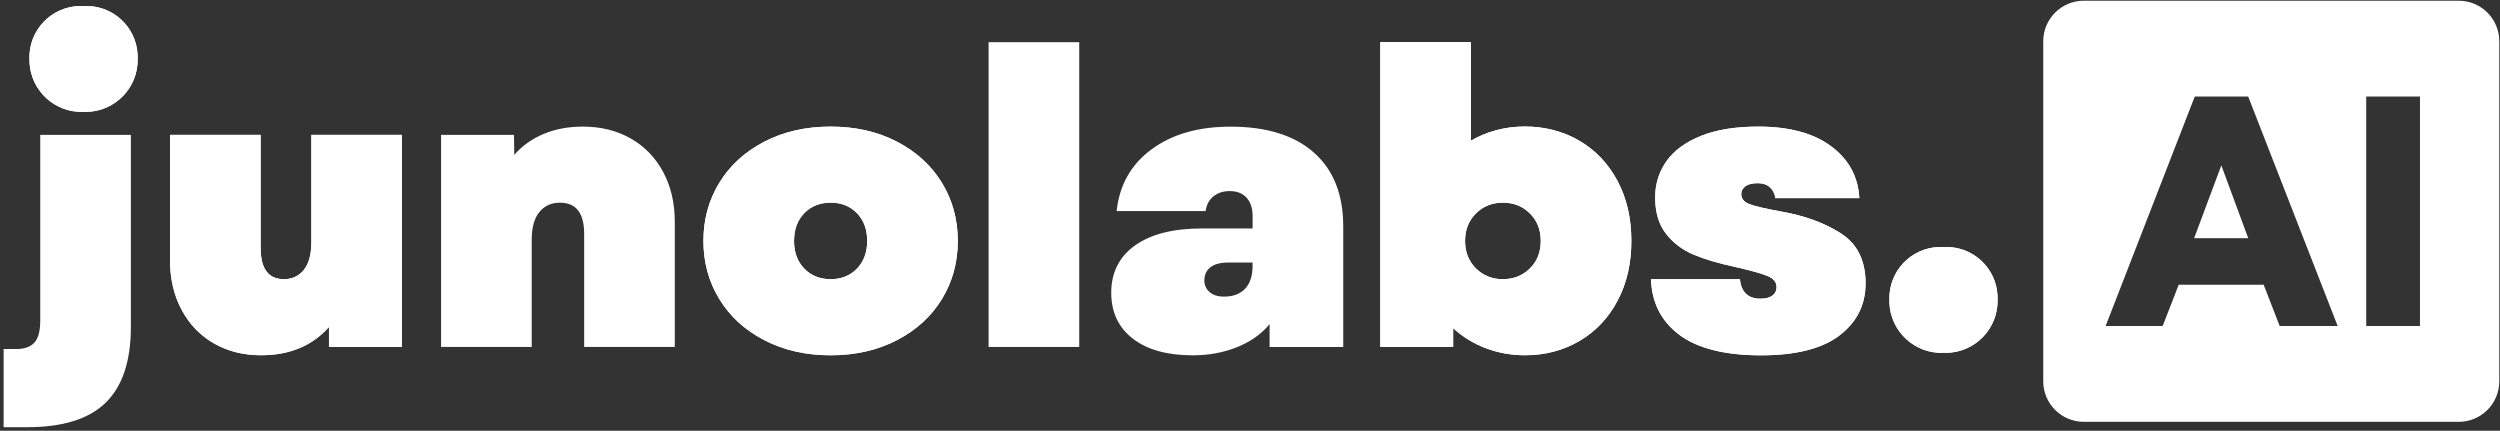
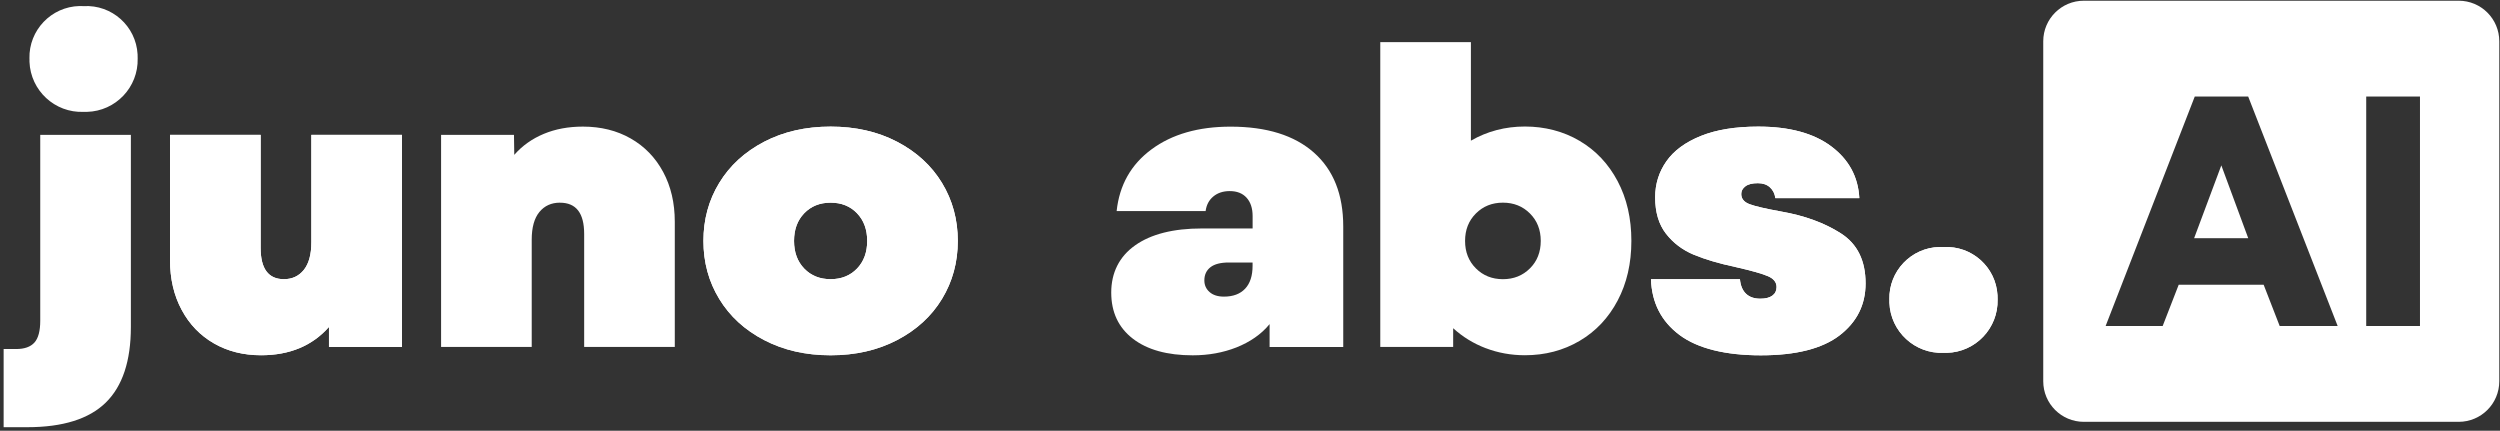
<svg xmlns="http://www.w3.org/2000/svg" width="592" height="102" viewBox="0 0 592 102" fill="none">
  <rect x="0" y="0" width="592" height="102" fill="#333333" stroke="none" />
  <path d="M0.87 82.65H3.82C5.79 82.65 7.23 82.14 8.15 81.12C9.07 80.1 9.53 78.38 9.53 75.95V31.94H30.99V77.43C30.99 85.5 29 91.47 25.03 95.35C21.06 99.22 14.87 101.16 6.47 101.16H0.86V82.65H0.87Z" fill="white" />
  <path d="M67.23 66.11C69.2 66.11 70.78 65.37 71.96 63.89C73.14 62.41 73.73 60.23 73.73 57.34V31.94H95.19V82.15H77.9V77.42C73.96 81.88 68.58 84.12 61.82 84.12C57.62 84.12 53.9 83.18 50.65 81.31C47.4 79.44 44.85 76.8 43.02 73.38C41.18 69.97 40.26 66.03 40.26 61.57V31.94H61.72V58.72C61.72 63.64 63.56 66.11 67.23 66.11Z" fill="white" />
  <path d="M132.6 47.99C130.56 47.99 128.94 48.73 127.73 50.2C126.52 51.67 125.91 53.86 125.91 56.75V82.15H104.45V31.94H121.71L121.78 36.67C123.68 34.5 126.01 32.85 128.77 31.7C131.53 30.55 134.61 29.98 138.03 29.98C142.3 29.98 146.07 30.92 149.35 32.79C152.63 34.66 155.19 37.3 157.03 40.71C158.87 44.12 159.79 48.06 159.79 52.52V82.16H138.33V55.38C138.33 50.46 136.42 48 132.62 48L132.6 47.99Z" fill="white" />
  <path d="M180.94 80.53C176.35 78.14 172.8 74.89 170.31 70.78C167.81 66.68 166.57 62.1 166.57 57.05C166.57 52 167.81 47.42 170.31 43.32C172.8 39.22 176.35 35.97 180.94 33.57C185.53 31.18 190.78 29.98 196.69 29.98C202.6 29.98 207.85 31.18 212.44 33.57C217.03 35.97 220.58 39.22 223.07 43.32C225.56 47.42 226.81 52 226.81 57.05C226.81 62.1 225.56 66.68 223.07 70.78C220.58 74.88 217.03 78.13 212.44 80.53C207.85 82.92 202.6 84.13 196.69 84.13C190.78 84.13 185.53 82.93 180.94 80.53ZM190.44 63.6C192.05 65.27 194.13 66.11 196.69 66.11C199.25 66.11 201.33 65.27 202.94 63.6C204.55 61.92 205.35 59.75 205.35 57.05C205.35 54.35 204.55 52.18 202.94 50.5C201.33 48.82 199.25 47.99 196.69 47.99C194.13 47.99 192.05 48.83 190.44 50.5C188.83 52.17 188.03 54.35 188.03 57.05C188.03 59.75 188.83 61.92 190.44 63.6Z" fill="white" />
-   <path d="M234.1 9.99H255.56V82.16H234.1V9.99Z" fill="white" />
  <path d="M268.81 58.09C272.58 55.43 277.85 54.1 284.61 54.1H296.62V51.15C296.62 49.31 296.14 47.87 295.19 46.82C294.24 45.77 292.91 45.25 291.2 45.25C289.63 45.25 288.33 45.68 287.31 46.53C286.29 47.38 285.68 48.53 285.49 49.98H264.42C265.08 43.81 267.83 38.94 272.69 35.36C277.54 31.78 283.78 29.99 291.4 29.99C299.93 29.99 306.51 32.04 311.14 36.14C315.77 40.24 318.08 46.07 318.08 53.62V82.17H300.64V76.75C298.67 79.18 295.93 81.02 292.78 82.27C289.63 83.51 286.18 84.14 282.44 84.14C276.4 84.14 271.67 82.83 268.26 80.2C264.85 77.57 263.14 73.93 263.14 69.27C263.14 64.61 265.03 60.75 268.8 58.1L268.81 58.09ZM286.43 69.16C287.25 69.88 288.38 70.24 289.82 70.24C291.99 70.24 293.66 69.62 294.84 68.37C296.02 67.12 296.61 65.32 296.61 62.95V62.16H291C289.03 62.16 287.57 62.54 286.62 63.29C285.67 64.04 285.19 65.08 285.19 66.39C285.19 67.51 285.6 68.43 286.42 69.15L286.43 69.16Z" fill="white" />
-   <path d="M351.81 82.45C348.89 81.33 346.34 79.76 344.11 77.72V82.15H326.85V9.98H348.31V33.31C352.18 31.08 356.45 29.96 361.11 29.96C365.77 29.96 370.22 31.09 374.05 33.36C377.89 35.62 380.89 38.81 383.06 42.91C385.23 47.01 386.31 51.72 386.31 57.04C386.31 62.36 385.23 67.07 383.06 71.17C380.9 75.27 377.89 78.46 374.05 80.72C370.21 82.98 365.89 84.12 361.11 84.12C357.83 84.12 354.73 83.56 351.8 82.44L351.81 82.45ZM349.49 63.55C351.2 65.26 353.33 66.11 355.89 66.11C358.45 66.11 360.58 65.26 362.29 63.55C364 61.85 364.85 59.68 364.85 57.05C364.85 54.42 364 52.26 362.29 50.55C360.58 48.84 358.45 47.99 355.89 47.99C353.33 47.99 351.2 48.84 349.49 50.55C347.78 52.26 346.93 54.42 346.93 57.05C346.93 59.68 347.78 61.84 349.49 63.55Z" fill="white" />
  <path d="M397.69 79.3C393.39 76.08 391.14 71.69 390.95 66.11H412.02C412.15 67.62 412.63 68.77 413.45 69.55C414.27 70.34 415.4 70.73 416.85 70.73C418.1 70.73 419.05 70.48 419.71 69.99C420.37 69.5 420.69 68.83 420.69 67.97C420.69 66.85 420.02 66 418.67 65.41C417.32 64.82 414.78 64.1 411.04 63.25C407.04 62.4 403.71 61.41 401.05 60.3C398.39 59.18 396.21 57.53 394.5 55.33C392.79 53.13 391.94 50.26 391.94 46.72C391.94 43.57 392.83 40.73 394.6 38.2C396.37 35.67 399.1 33.67 402.77 32.19C406.44 30.71 410.97 29.98 416.36 29.98C423.71 29.98 429.47 31.54 433.64 34.66C437.81 37.78 440.02 41.87 440.29 46.92H420.4C420.27 45.87 419.84 45.02 419.12 44.36C418.4 43.7 417.45 43.38 416.26 43.38C414.95 43.38 413.96 43.62 413.31 44.12C412.65 44.61 412.33 45.22 412.33 45.94C412.33 47.06 412.99 47.86 414.3 48.35C415.61 48.84 418.07 49.42 421.68 50.07C427.32 51.05 432.08 52.79 435.96 55.29C439.83 57.78 441.77 61.72 441.77 67.1C441.77 72.16 439.72 76.25 435.62 79.41C431.51 82.56 425.3 84.14 416.96 84.14C408.62 84.14 402.01 82.53 397.71 79.32L397.69 79.3Z" fill="white" />
  <path d="M6.97 13.86C6.81 7.16 12.12 1.59 18.82 1.43C19.15 1.43 19.47 1.43 19.8 1.45C26.48 1.07 32.2 6.17 32.58 12.85C32.6 13.19 32.6 13.52 32.6 13.86C32.77 20.66 27.39 26.32 20.59 26.49C20.33 26.49 20.06 26.49 19.8 26.49C12.98 26.76 7.24 21.44 6.98 14.63C6.98 14.38 6.97 14.12 6.98 13.87L6.97 13.86Z" fill="white" />
  <path d="M447.4 70.92C447.24 64.22 452.55 58.65 459.25 58.49C459.58 58.49 459.9 58.49 460.23 58.51C466.91 58.13 472.63 63.23 473.01 69.91C473.03 70.25 473.03 70.58 473.03 70.92C473.2 77.72 467.82 83.38 461.02 83.55C460.76 83.55 460.49 83.55 460.23 83.55C453.41 83.82 447.67 78.5 447.41 71.69C447.41 71.44 447.4 71.18 447.41 70.93L447.4 70.92Z" fill="white" />
  <path d="M582.22 0.17H493.45C488.14 0.17 483.84 4.47 483.84 9.78V90.28C483.84 95.59 488.14 99.89 493.45 99.89H582.22C587.53 99.89 591.83 95.59 591.83 90.28V9.78C591.83 4.47 587.53 0.17 582.22 0.17ZM539.83 77.2L536.03 67.42H515.92L512.12 77.2H498.61L519.72 22.86H532.37L553.56 77.2H539.82H539.83ZM573.05 77.2H560.32V22.86H573.05V77.2Z" fill="white" />
  <path d="M519.57 56.4H532.38L526.01 39.16L519.57 56.4Z" fill="white" />
  <path d="M67.23 66.11C69.2 66.11 70.78 65.37 71.96 63.89C73.14 62.41 73.73 60.23 73.73 57.34V31.94H95.19V82.15H77.9V77.42C73.96 81.88 68.58 84.12 61.82 84.12C57.62 84.12 53.9 83.18 50.65 81.31C47.4 79.44 44.85 76.8 43.02 73.38C41.18 69.97 40.26 66.03 40.26 61.57V31.94H61.72V58.72C61.72 63.64 63.56 66.11 67.23 66.11Z" fill="white" />
  <path d="M180.94 80.53C176.35 78.14 172.8 74.89 170.31 70.78C167.81 66.68 166.57 62.1 166.57 57.05C166.57 52 167.81 47.42 170.31 43.32C172.8 39.22 176.35 35.97 180.94 33.57C185.53 31.18 190.78 29.98 196.69 29.98C202.6 29.98 207.85 31.18 212.44 33.57C217.03 35.97 220.58 39.22 223.07 43.32C225.56 47.42 226.81 52 226.81 57.05C226.81 62.1 225.56 66.68 223.07 70.78C220.58 74.88 217.03 78.13 212.44 80.53C207.85 82.92 202.6 84.13 196.69 84.13C190.78 84.13 185.53 82.93 180.94 80.53ZM190.44 63.6C192.05 65.27 194.13 66.11 196.69 66.11C199.25 66.11 201.33 65.27 202.94 63.6C204.55 61.92 205.35 59.75 205.35 57.05C205.35 54.35 204.55 52.18 202.94 50.5C201.33 48.82 199.25 47.99 196.69 47.99C194.13 47.99 192.05 48.83 190.44 50.5C188.83 52.17 188.03 54.35 188.03 57.05C188.03 59.75 188.83 61.92 190.44 63.6Z" fill="white" />
  <path d="M351.81 82.45C348.89 81.33 346.34 79.76 344.11 77.72V82.15H326.85V9.98H348.31V33.31C352.18 31.08 356.45 29.96 361.11 29.96C365.77 29.96 370.22 31.09 374.05 33.36C377.89 35.62 380.89 38.81 383.06 42.91C385.23 47.01 386.31 51.72 386.31 57.04C386.31 62.36 385.23 67.07 383.06 71.17C380.9 75.27 377.89 78.46 374.05 80.72C370.21 82.98 365.89 84.12 361.11 84.12C357.83 84.12 354.73 83.56 351.8 82.44L351.81 82.45ZM349.49 63.55C351.2 65.26 353.33 66.11 355.89 66.11C358.45 66.11 360.58 65.26 362.29 63.55C364 61.85 364.85 59.68 364.85 57.05C364.85 54.42 364 52.26 362.29 50.55C360.58 48.84 358.45 47.99 355.89 47.99C353.33 47.99 351.2 48.84 349.49 50.55C347.78 52.26 346.93 54.42 346.93 57.05C346.93 59.68 347.78 61.84 349.49 63.55Z" fill="white" />
  <path d="M397.69 79.3C393.39 76.08 391.14 71.69 390.95 66.11H412.02C412.15 67.62 412.63 68.77 413.45 69.55C414.27 70.34 415.4 70.73 416.85 70.73C418.1 70.73 419.05 70.48 419.71 69.99C420.37 69.5 420.69 68.83 420.69 67.97C420.69 66.85 420.02 66 418.67 65.41C417.32 64.82 414.78 64.1 411.04 63.25C407.04 62.4 403.71 61.41 401.05 60.3C398.39 59.18 396.21 57.53 394.5 55.33C392.79 53.13 391.94 50.26 391.94 46.72C391.94 43.57 392.83 40.73 394.6 38.2C396.37 35.67 399.1 33.67 402.77 32.19C406.44 30.71 410.97 29.98 416.36 29.98C423.71 29.98 429.47 31.54 433.64 34.66C437.81 37.78 440.02 41.87 440.29 46.92H420.4C420.27 45.87 419.84 45.02 419.12 44.36C418.4 43.7 417.45 43.38 416.26 43.38C414.95 43.38 413.96 43.62 413.31 44.12C412.65 44.61 412.33 45.22 412.33 45.94C412.33 47.06 412.99 47.86 414.3 48.35C415.61 48.84 418.07 49.42 421.68 50.07C427.32 51.05 432.08 52.79 435.96 55.29C439.83 57.78 441.77 61.72 441.77 67.1C441.77 72.16 439.72 76.25 435.62 79.41C431.51 82.56 425.3 84.14 416.96 84.14C408.62 84.14 402.01 82.53 397.71 79.32L397.69 79.3Z" fill="white" />
-   <path d="M6.97 13.86C6.81 7.16 12.12 1.59 18.82 1.43C19.15 1.43 19.47 1.43 19.8 1.45C26.48 1.07 32.2 6.17 32.58 12.85C32.6 13.19 32.6 13.52 32.6 13.86C32.77 20.66 27.39 26.32 20.59 26.49C20.33 26.49 20.06 26.49 19.8 26.49C12.98 26.76 7.24 21.44 6.98 14.63C6.98 14.38 6.97 14.12 6.98 13.87L6.97 13.86Z" fill="white" />
  <path d="M447.4 70.92C447.24 64.22 452.55 58.65 459.25 58.49C459.58 58.49 459.9 58.49 460.23 58.51C466.91 58.13 472.63 63.23 473.01 69.91C473.03 70.25 473.03 70.58 473.03 70.92C473.2 77.72 467.82 83.38 461.02 83.55C460.76 83.55 460.49 83.55 460.23 83.55C453.41 83.82 447.67 78.5 447.41 71.69C447.41 71.44 447.4 71.18 447.41 70.93L447.4 70.92Z" fill="white" />
</svg>